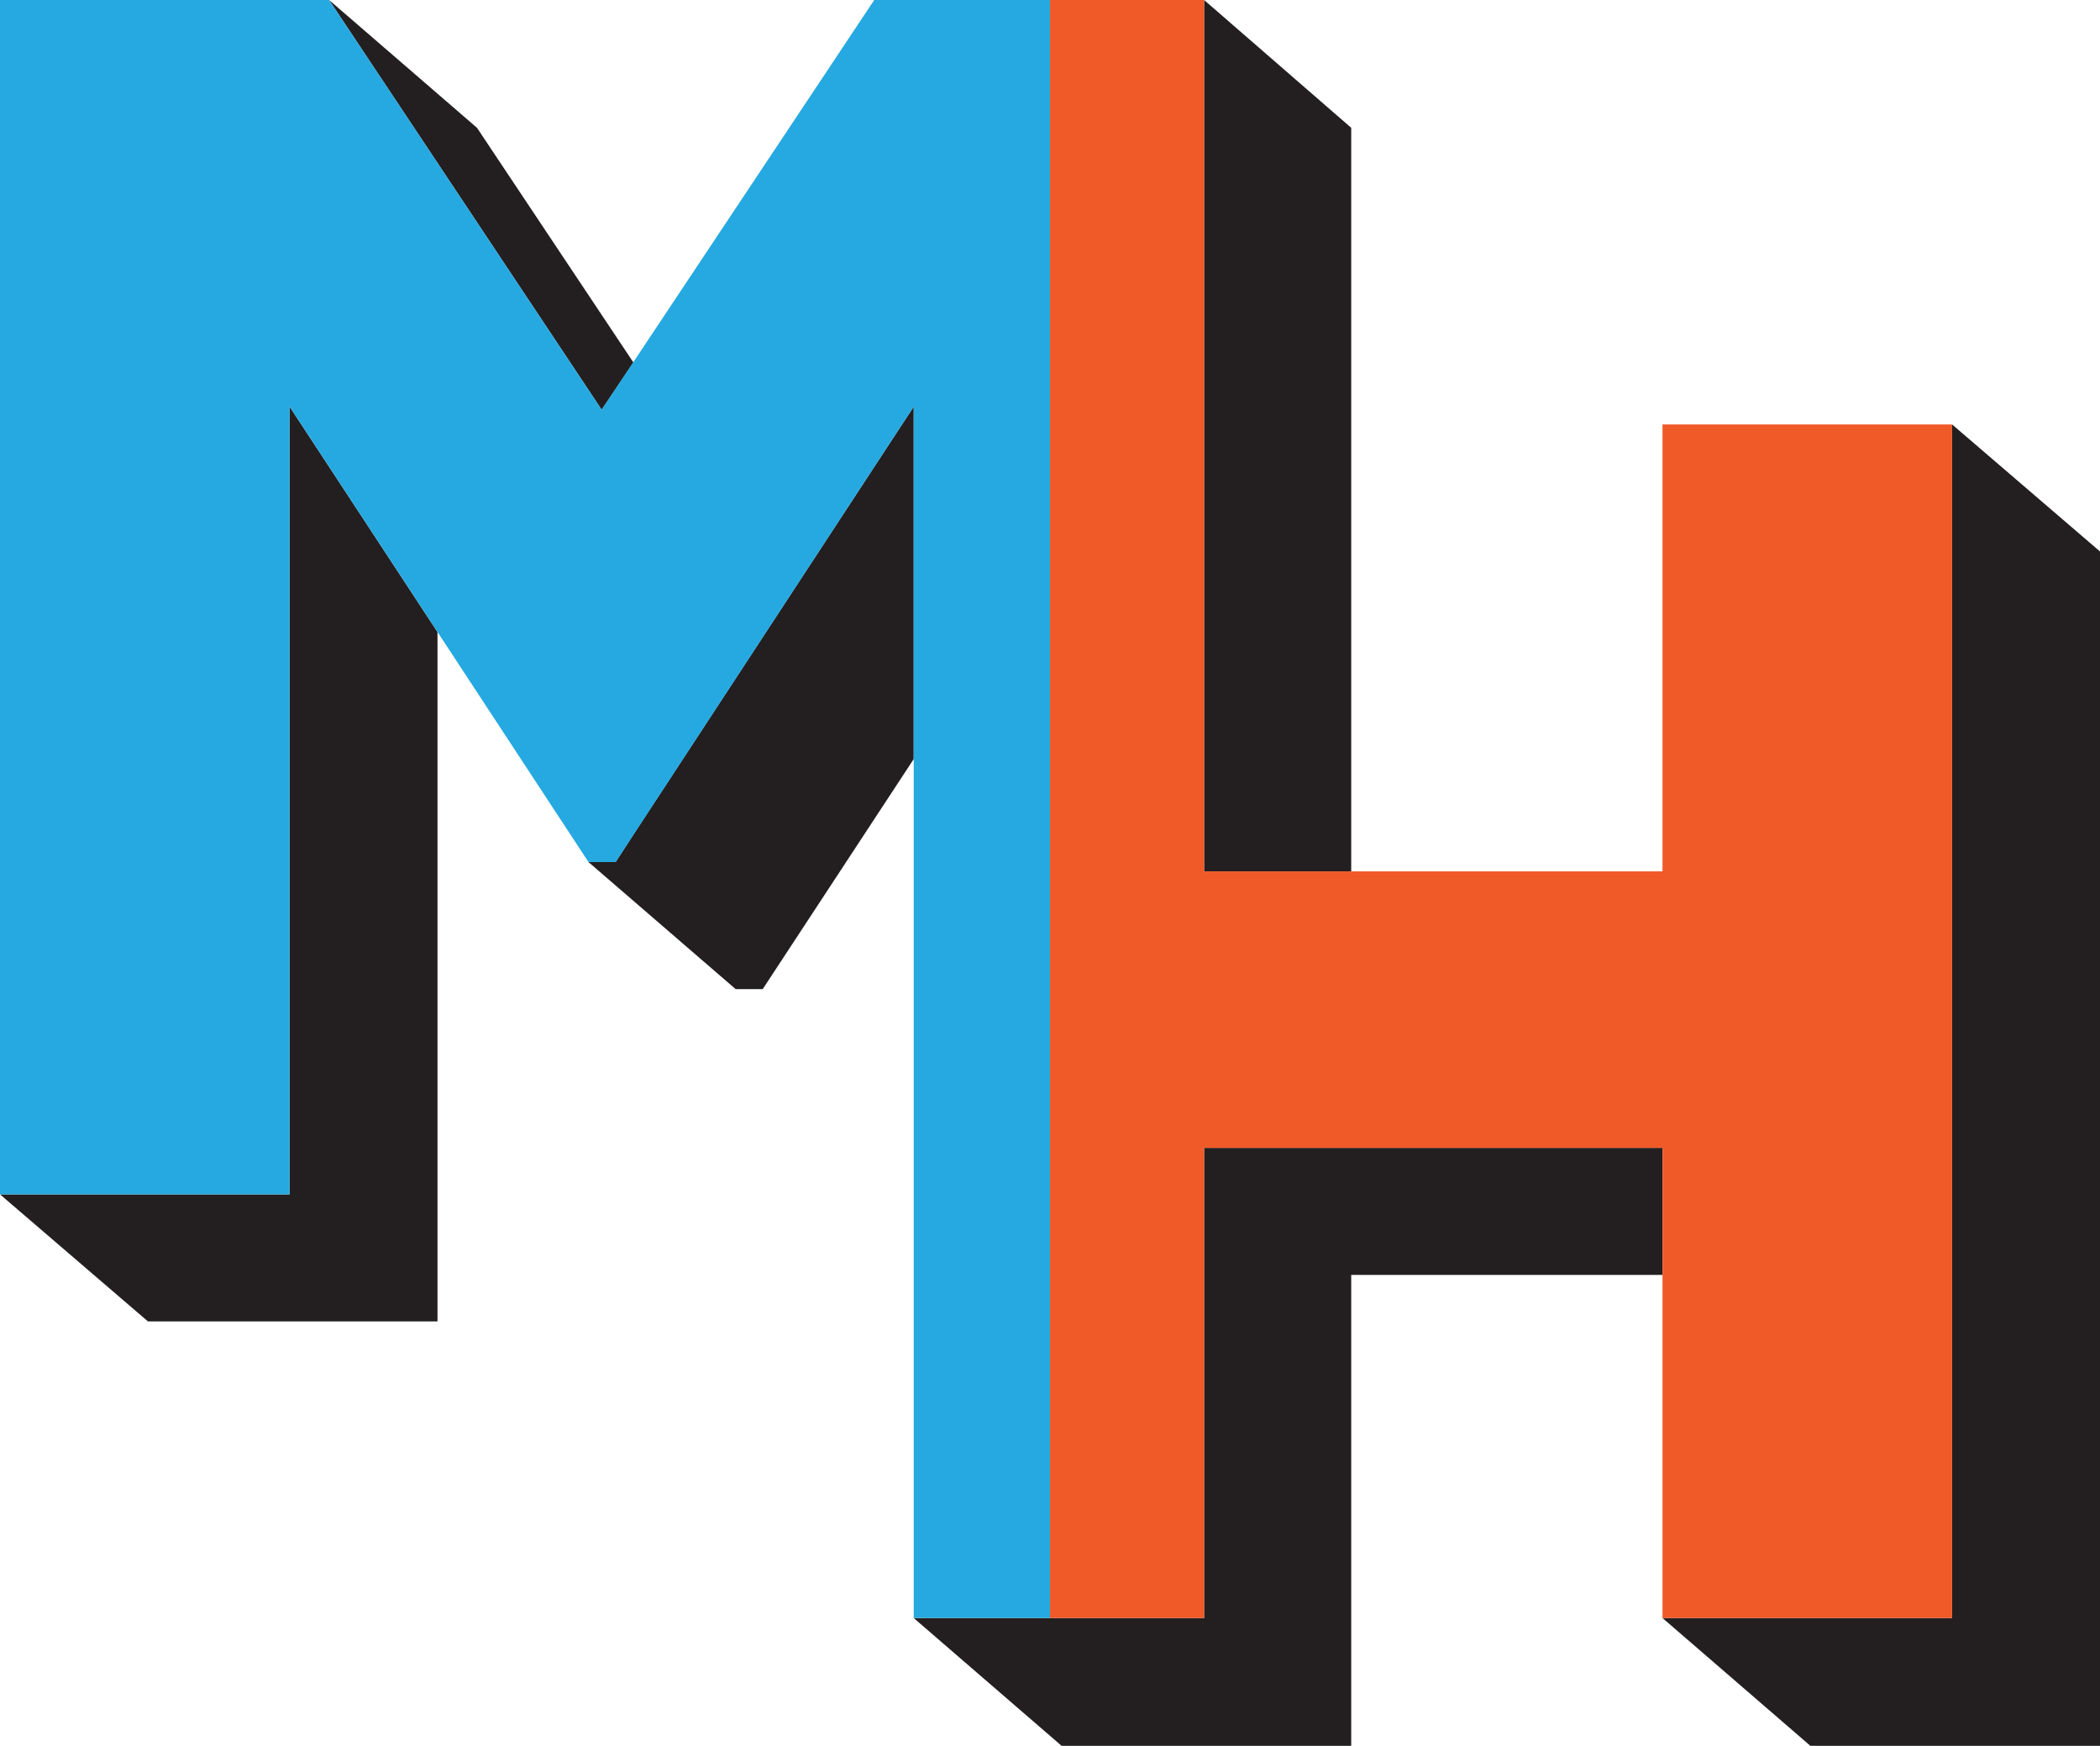
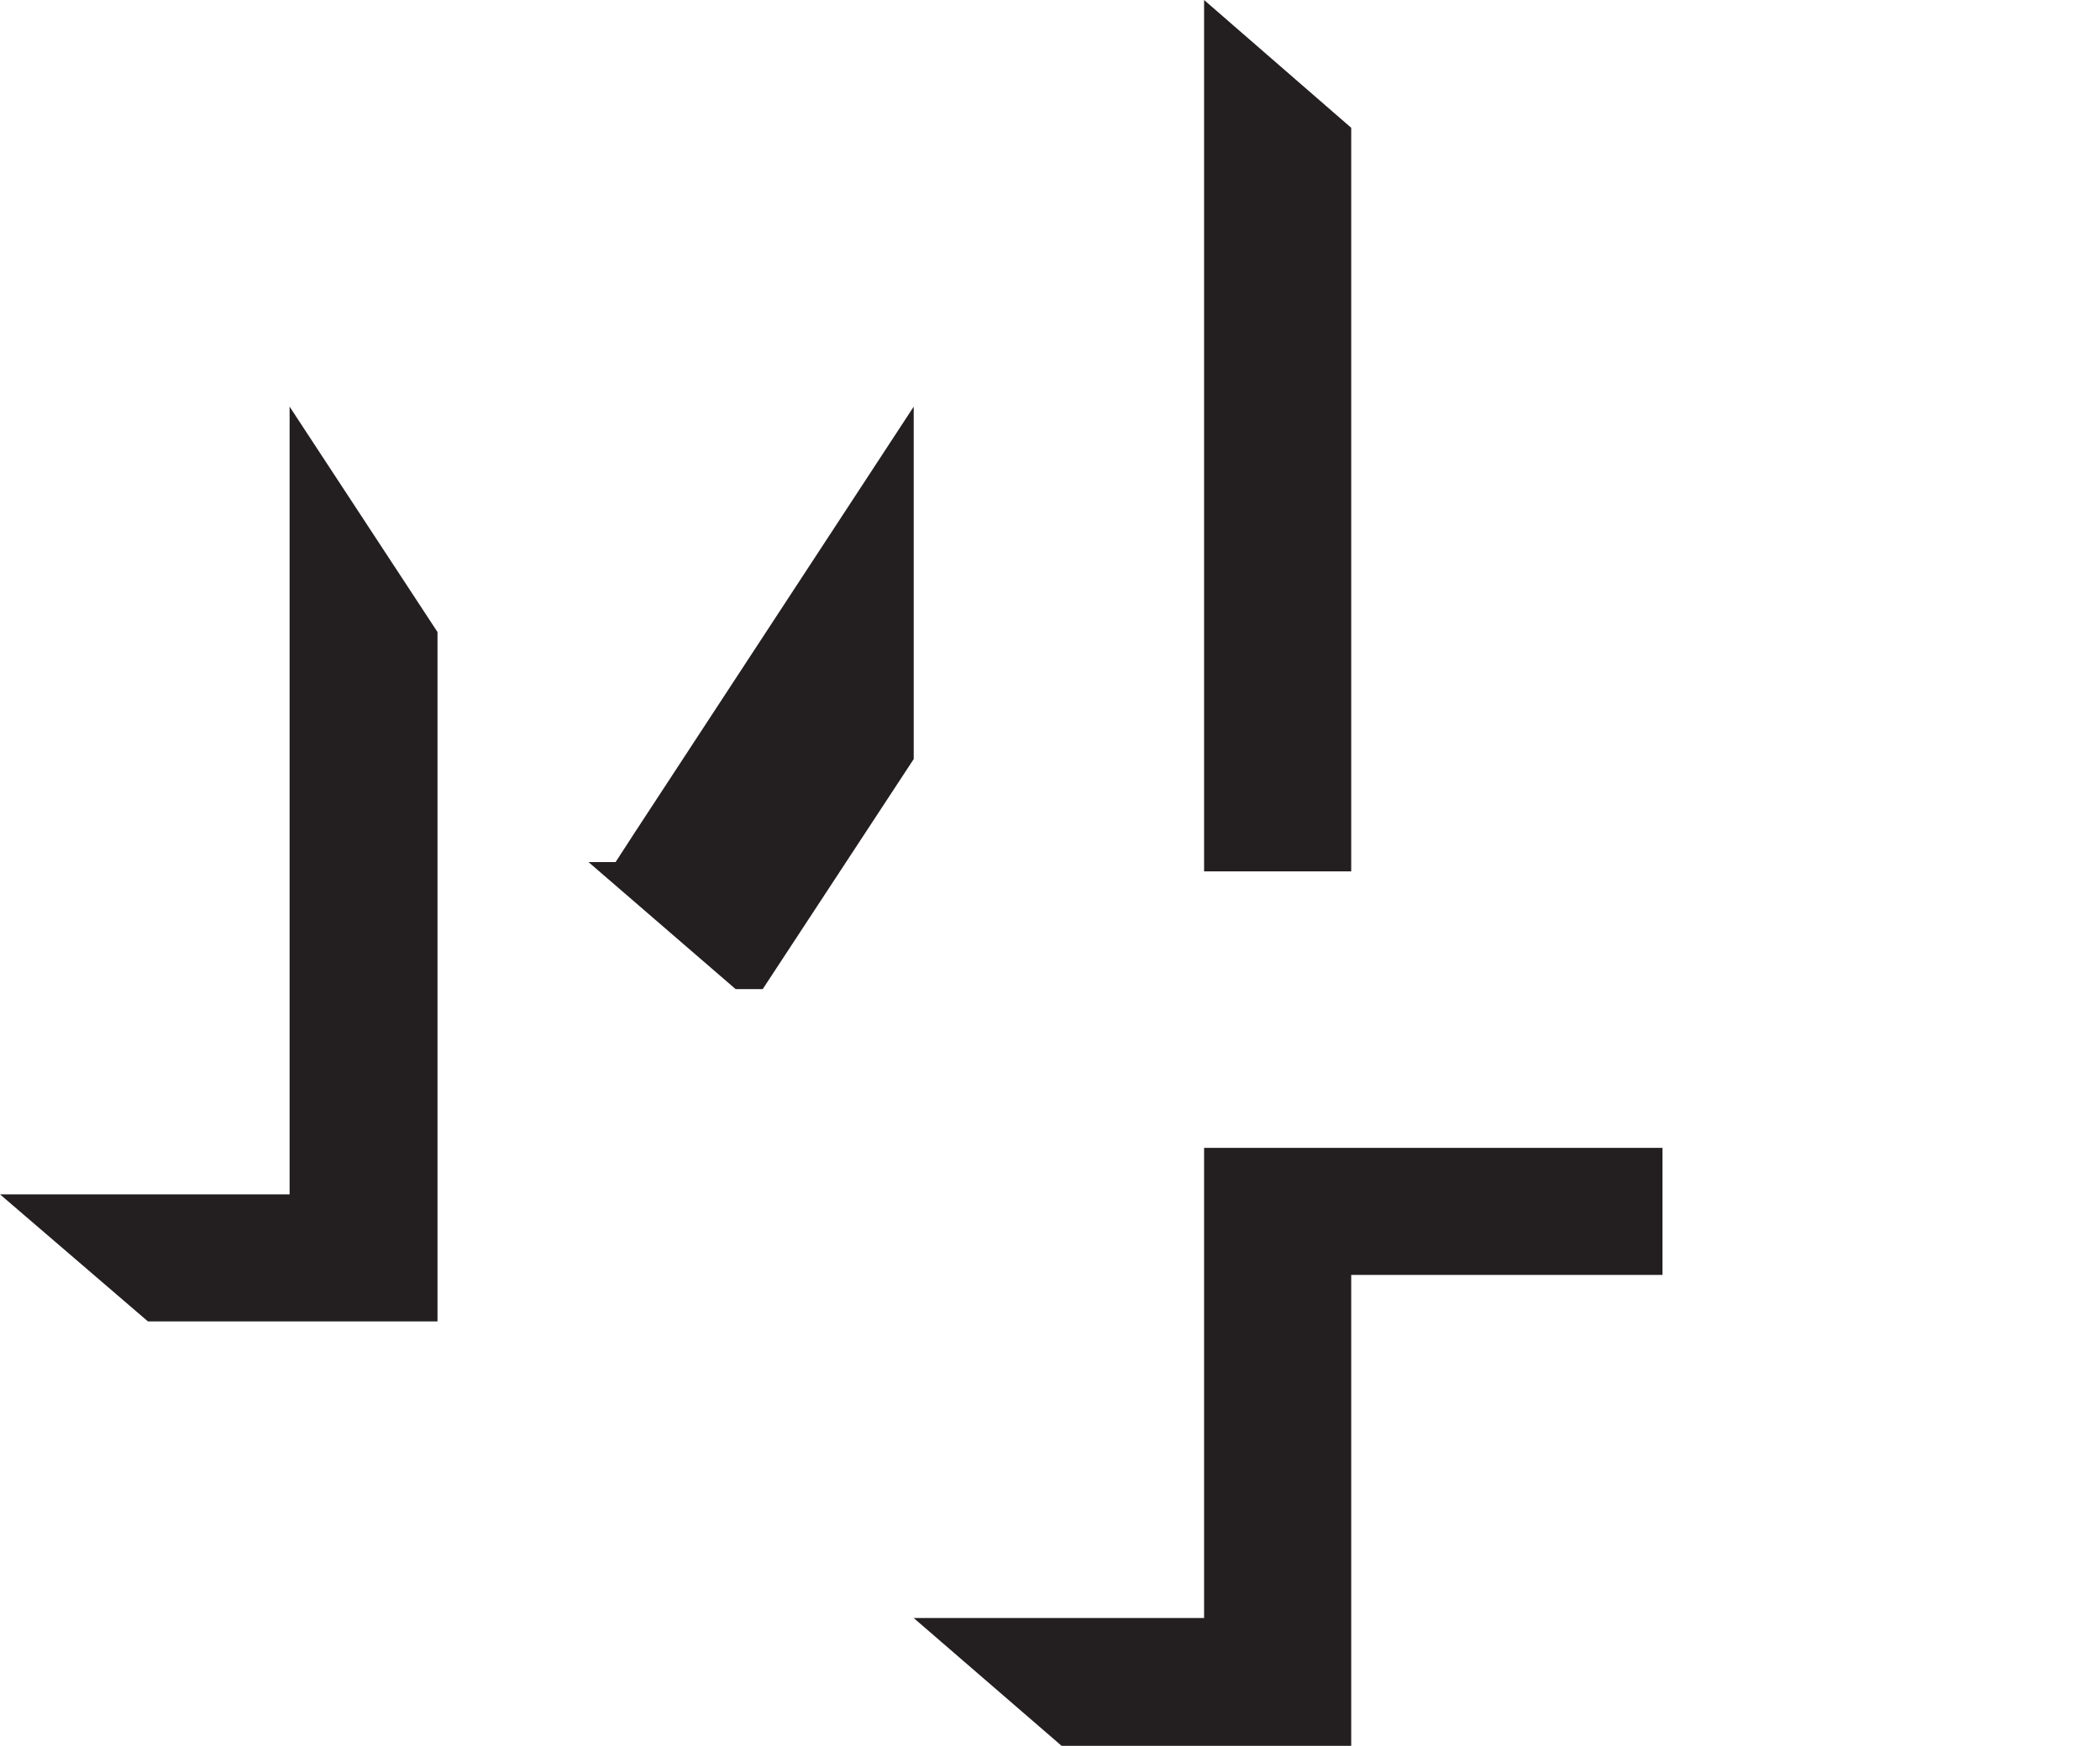
<svg xmlns="http://www.w3.org/2000/svg" id="Layer_1" viewBox="0 0 27.12 22.54">
  <defs>
    <style>
      .cls-1 {
        fill: #231f20;
      }

      .cls-2 {
        fill: #26a9e0;
      }

      .cls-3 {
        fill: #f05a28;
      }
    </style>
  </defs>
  <polygon class="cls-1" points="3.74 5.25 5.65 8.16 5.65 17.06 1.91 17.06 0 15.42 3.74 15.42 3.74 5.25" />
-   <polygon class="cls-1" points="7.77 5.29 4.25 0 6.16 1.65 8.18 4.68 7.77 5.29" />
  <polygon class="cls-1" points="11.8 9.8 9.85 12.77 9.5 12.77 7.6 11.13 7.95 11.13 8.19 10.76 11.8 5.25 11.8 9.8" />
  <polygon class="cls-1" points="17.45 11.25 15.55 11.25 15.55 0 17.45 1.65 17.45 11.25" />
  <polygon class="cls-1" points="21.47 16.46 17.45 16.46 17.45 22.54 13.71 22.54 11.8 20.89 15.55 20.89 15.55 14.82 21.47 14.82 21.47 16.46" />
-   <polygon class="cls-1" points="27.12 7.12 27.12 22.54 23.38 22.54 21.47 20.89 25.21 20.89 25.21 5.48 27.12 7.12" />
-   <polygon class="cls-2" points="13.56 0 13.56 20.89 11.8 20.89 11.8 5.25 7.95 11.13 7.6 11.13 3.74 5.25 3.74 15.42 0 15.42 0 0 4.25 0 7.77 5.29 11.29 0 13.56 0" />
-   <polygon class="cls-3" points="25.21 5.48 25.21 20.89 21.47 20.89 21.47 14.82 15.55 14.82 15.55 20.89 13.56 20.89 13.56 0 15.55 0 15.55 11.25 21.47 11.25 21.47 5.48 25.21 5.48" />
</svg>